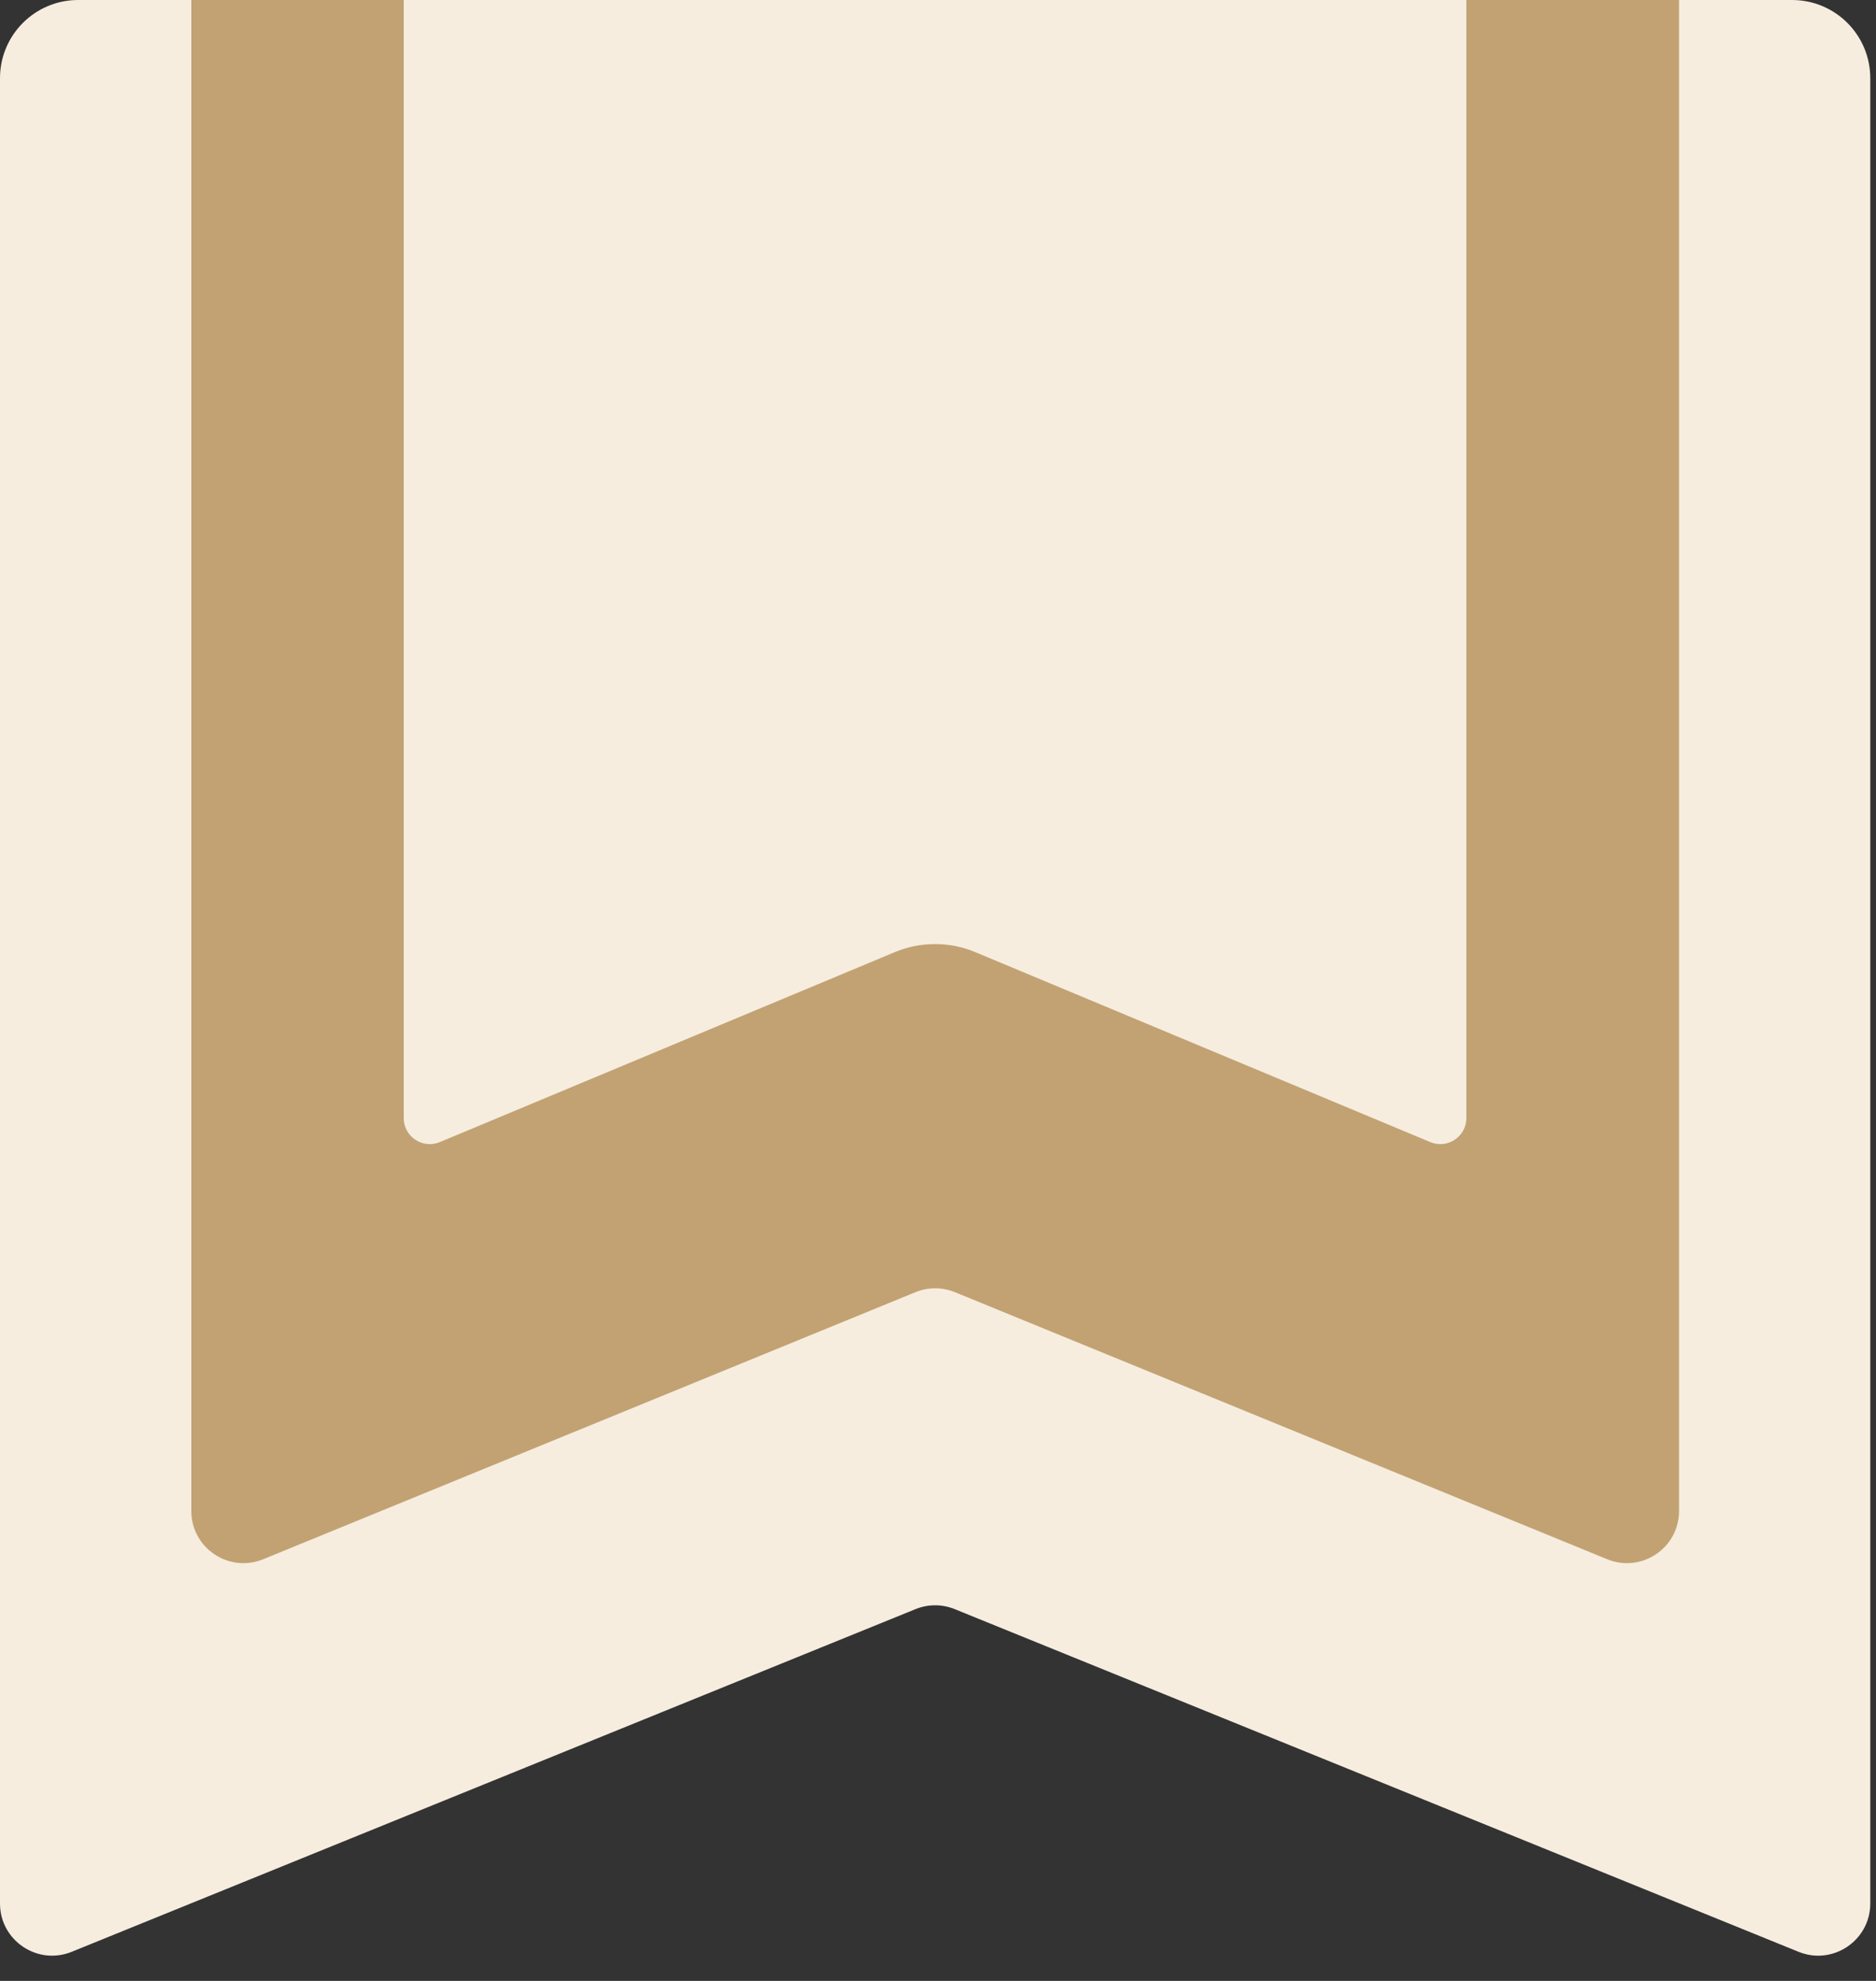
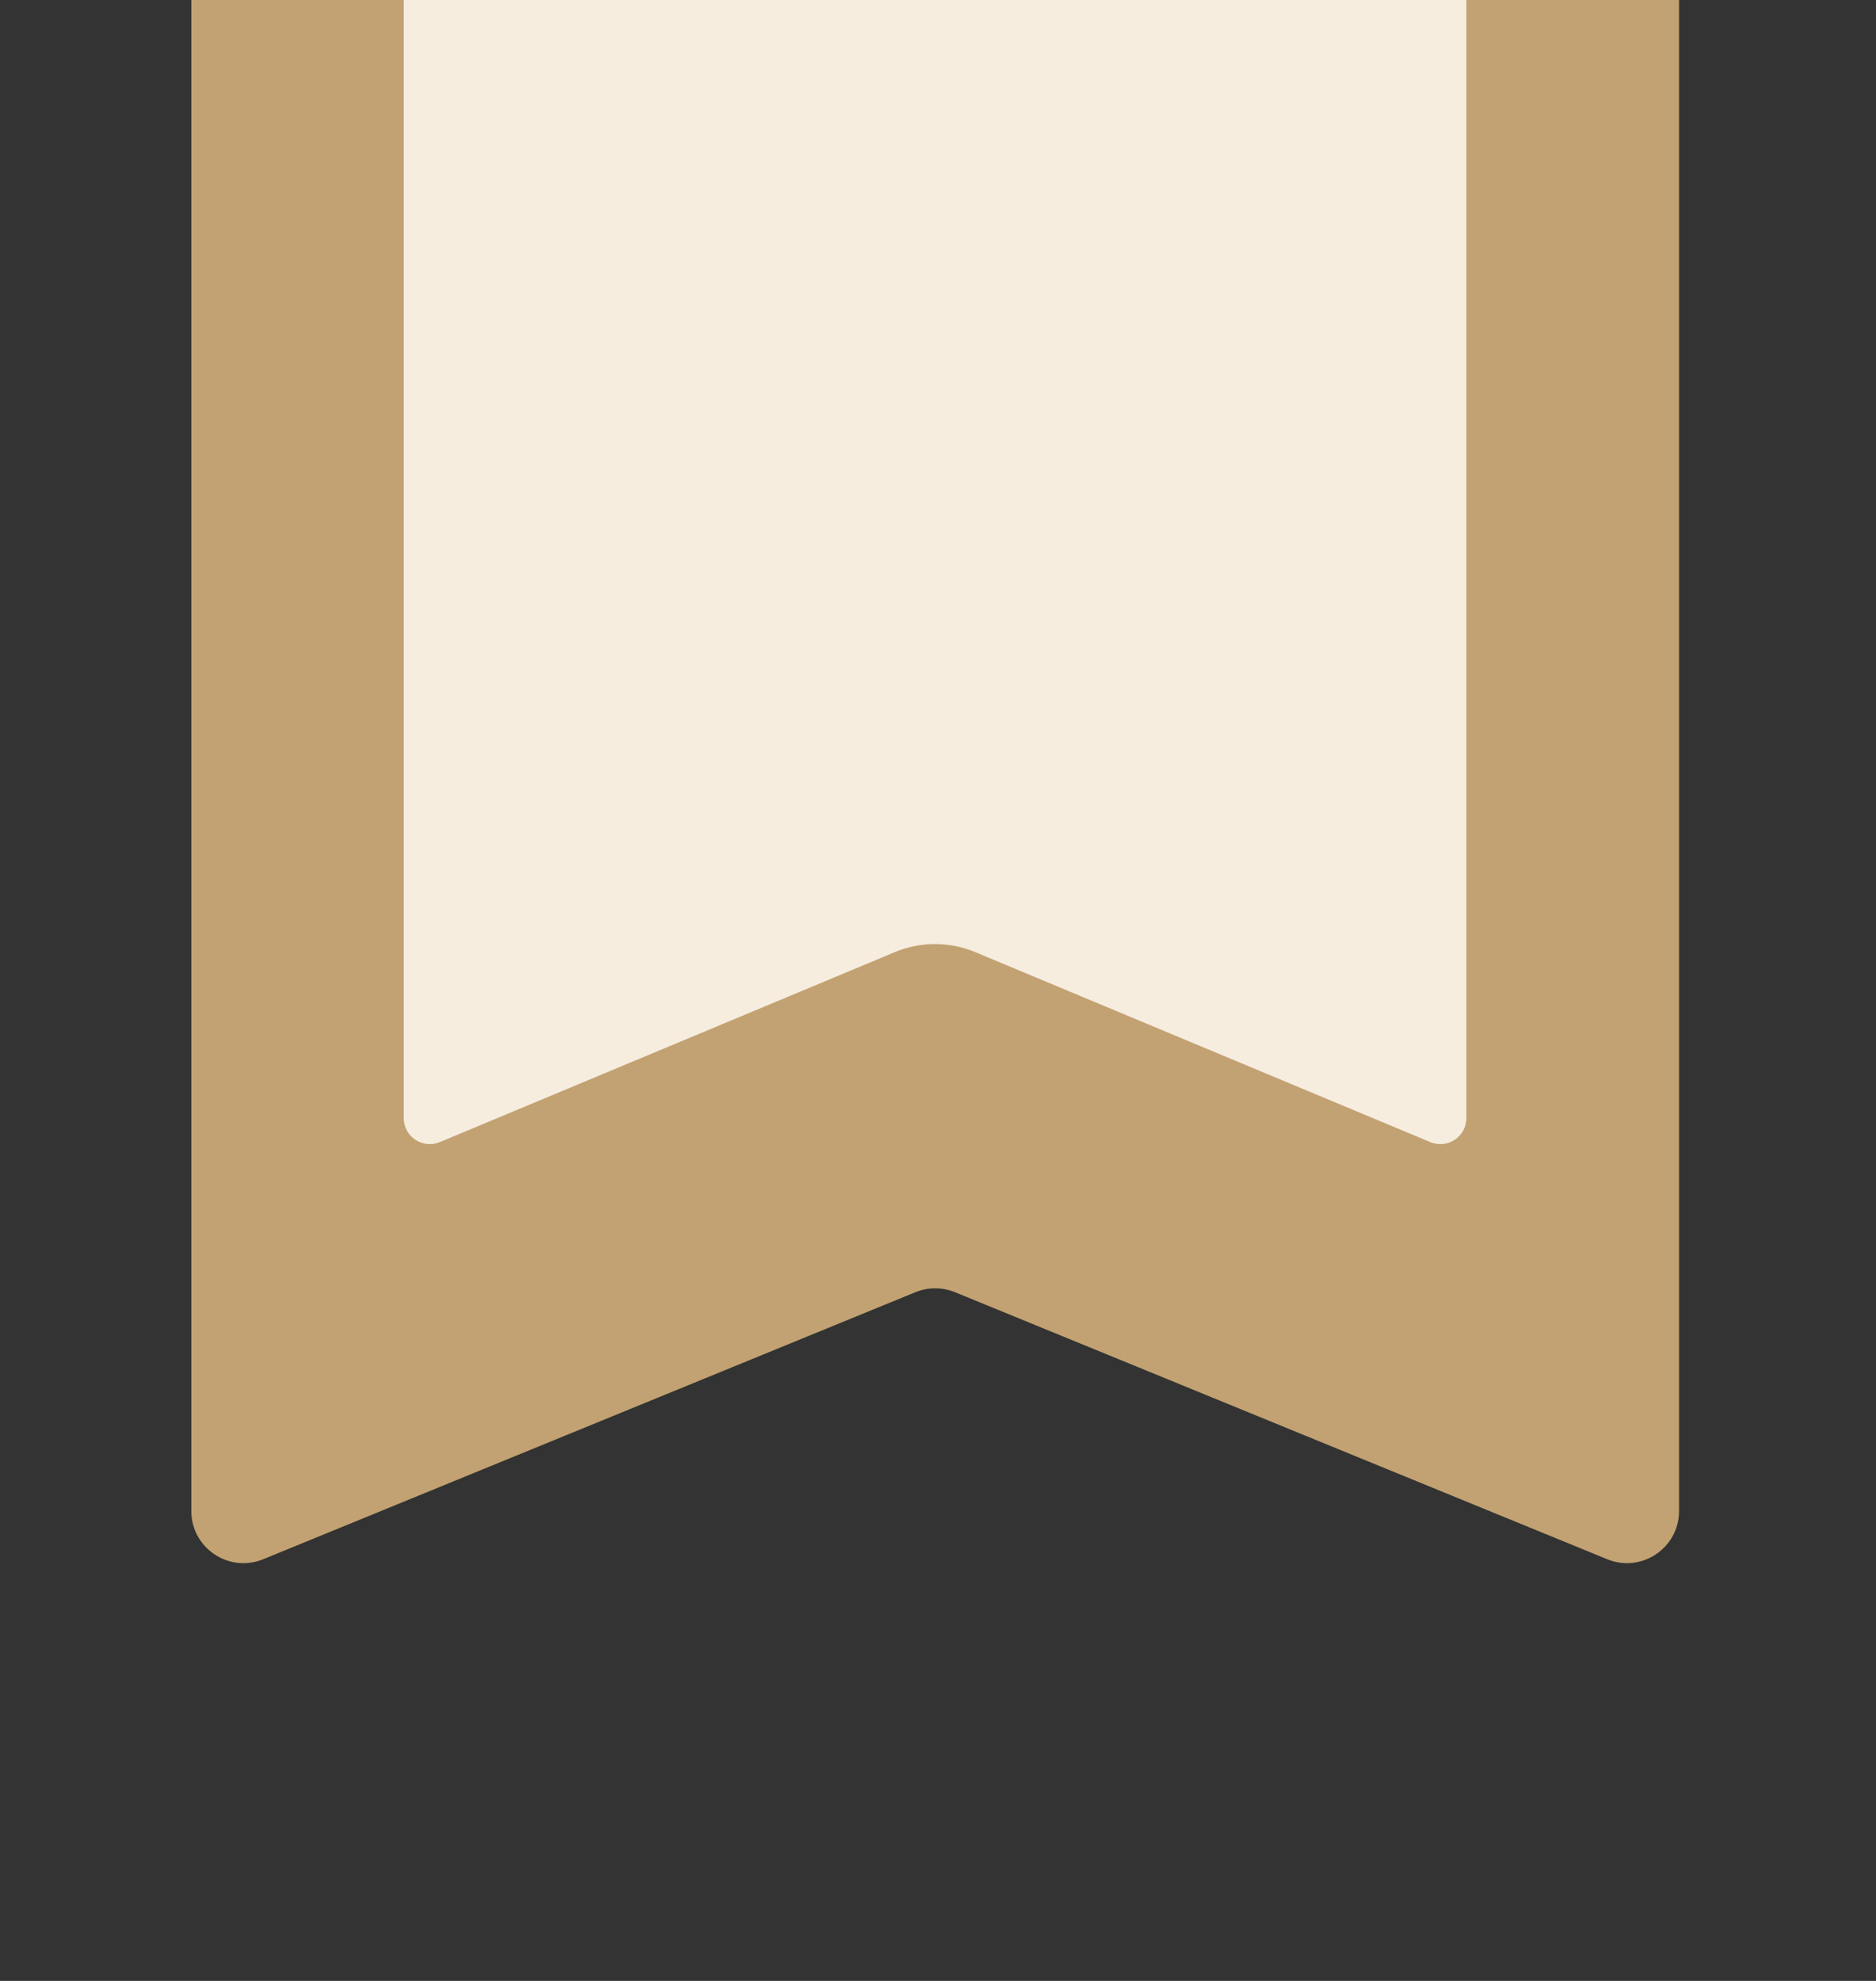
<svg xmlns="http://www.w3.org/2000/svg" width="72" height="76" viewBox="0 0 72 76" fill="none">
  <rect x="0" y="0" width="72" height="76" fill="#333333" stroke="none" />
-   <path d="M0 3C0 1.343 1.343 0 3 0L68.78 0C70.437 0 71.78 1.343 71.78 3V73.03C71.78 74.449 70.343 75.417 69.028 74.883L36.642 61.736C36.16 61.54 35.62 61.54 35.138 61.736L2.752 74.883C1.437 75.417 0 74.449 0 73.03L0 3Z" fill="#F6EDDF" />
  <path d="M7.343 0L64.441 0V57.971C64.441 59.393 62.999 60.36 61.684 59.822L36.65 49.576C36.164 49.378 35.62 49.378 35.135 49.576L10.101 59.822C8.785 60.36 7.343 59.393 7.343 57.971L7.343 0Z" fill="#C2A272" />
  <path d="M15.495 0L56.279 0V42.895C56.279 43.609 55.553 44.093 54.894 43.818L37.427 36.528C36.441 36.117 35.332 36.117 34.346 36.528L16.88 43.818C16.221 44.093 15.495 43.609 15.495 42.895L15.495 0Z" fill="#F6EDDF" />
</svg>